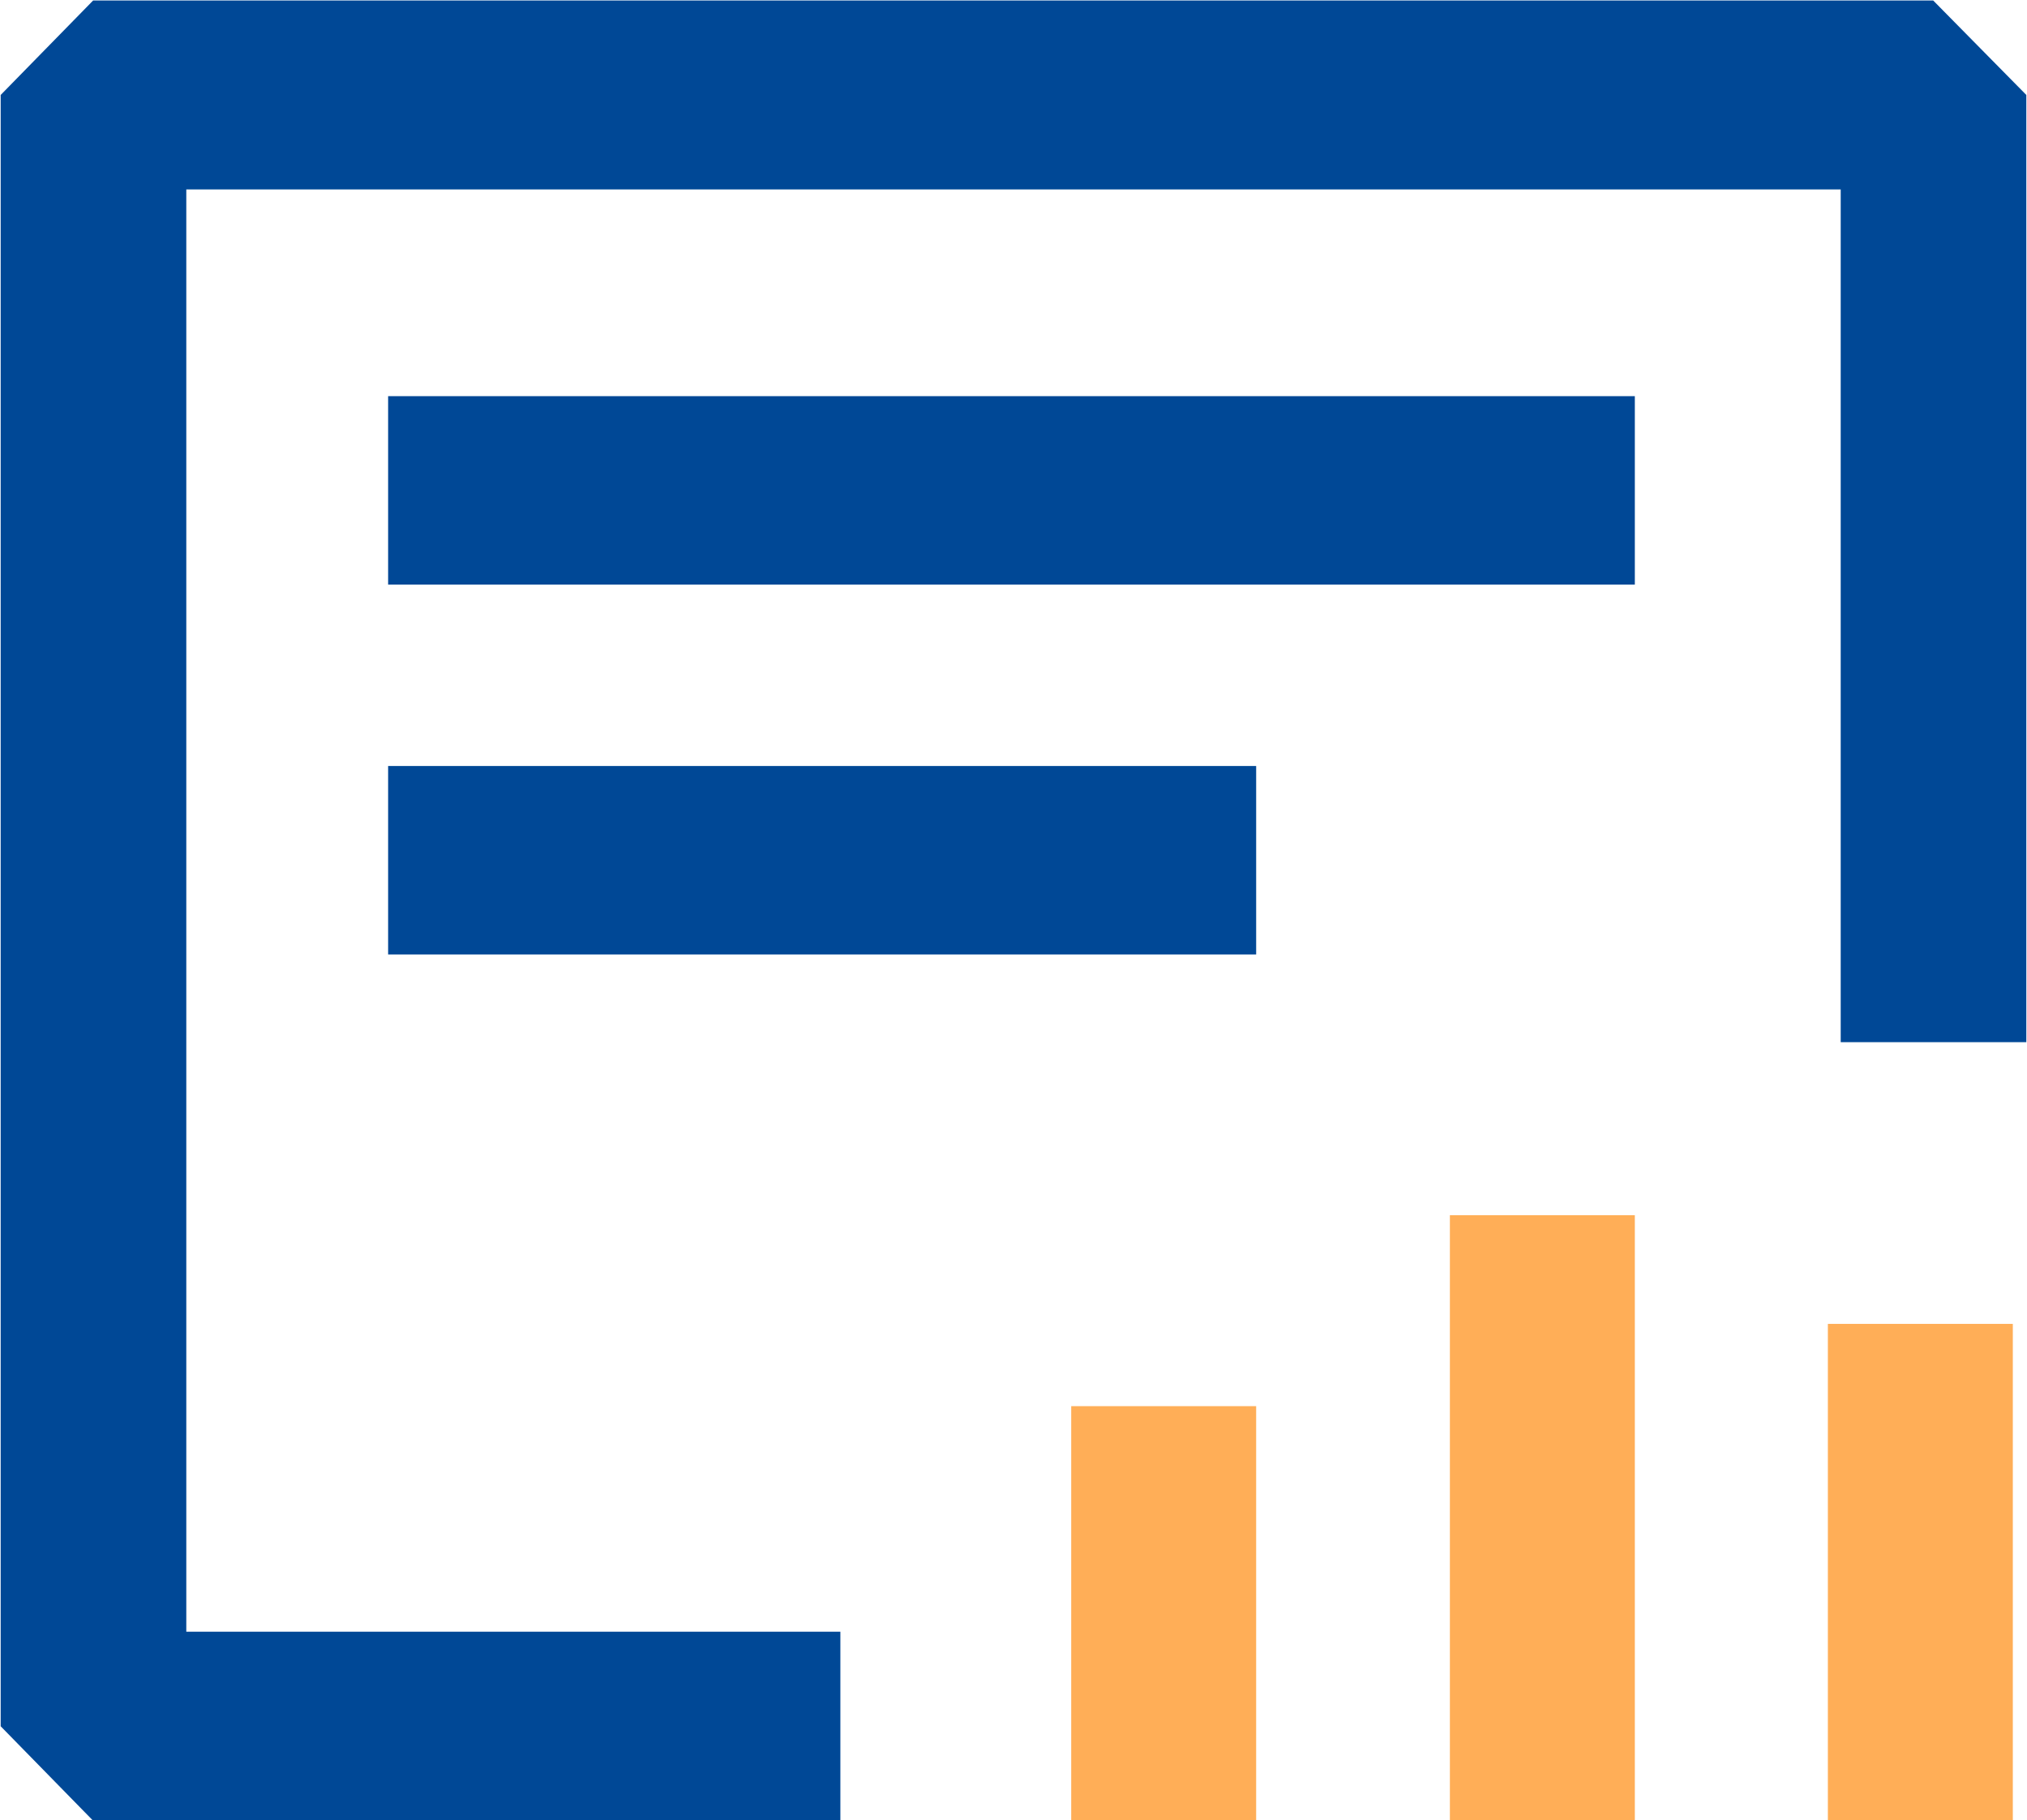
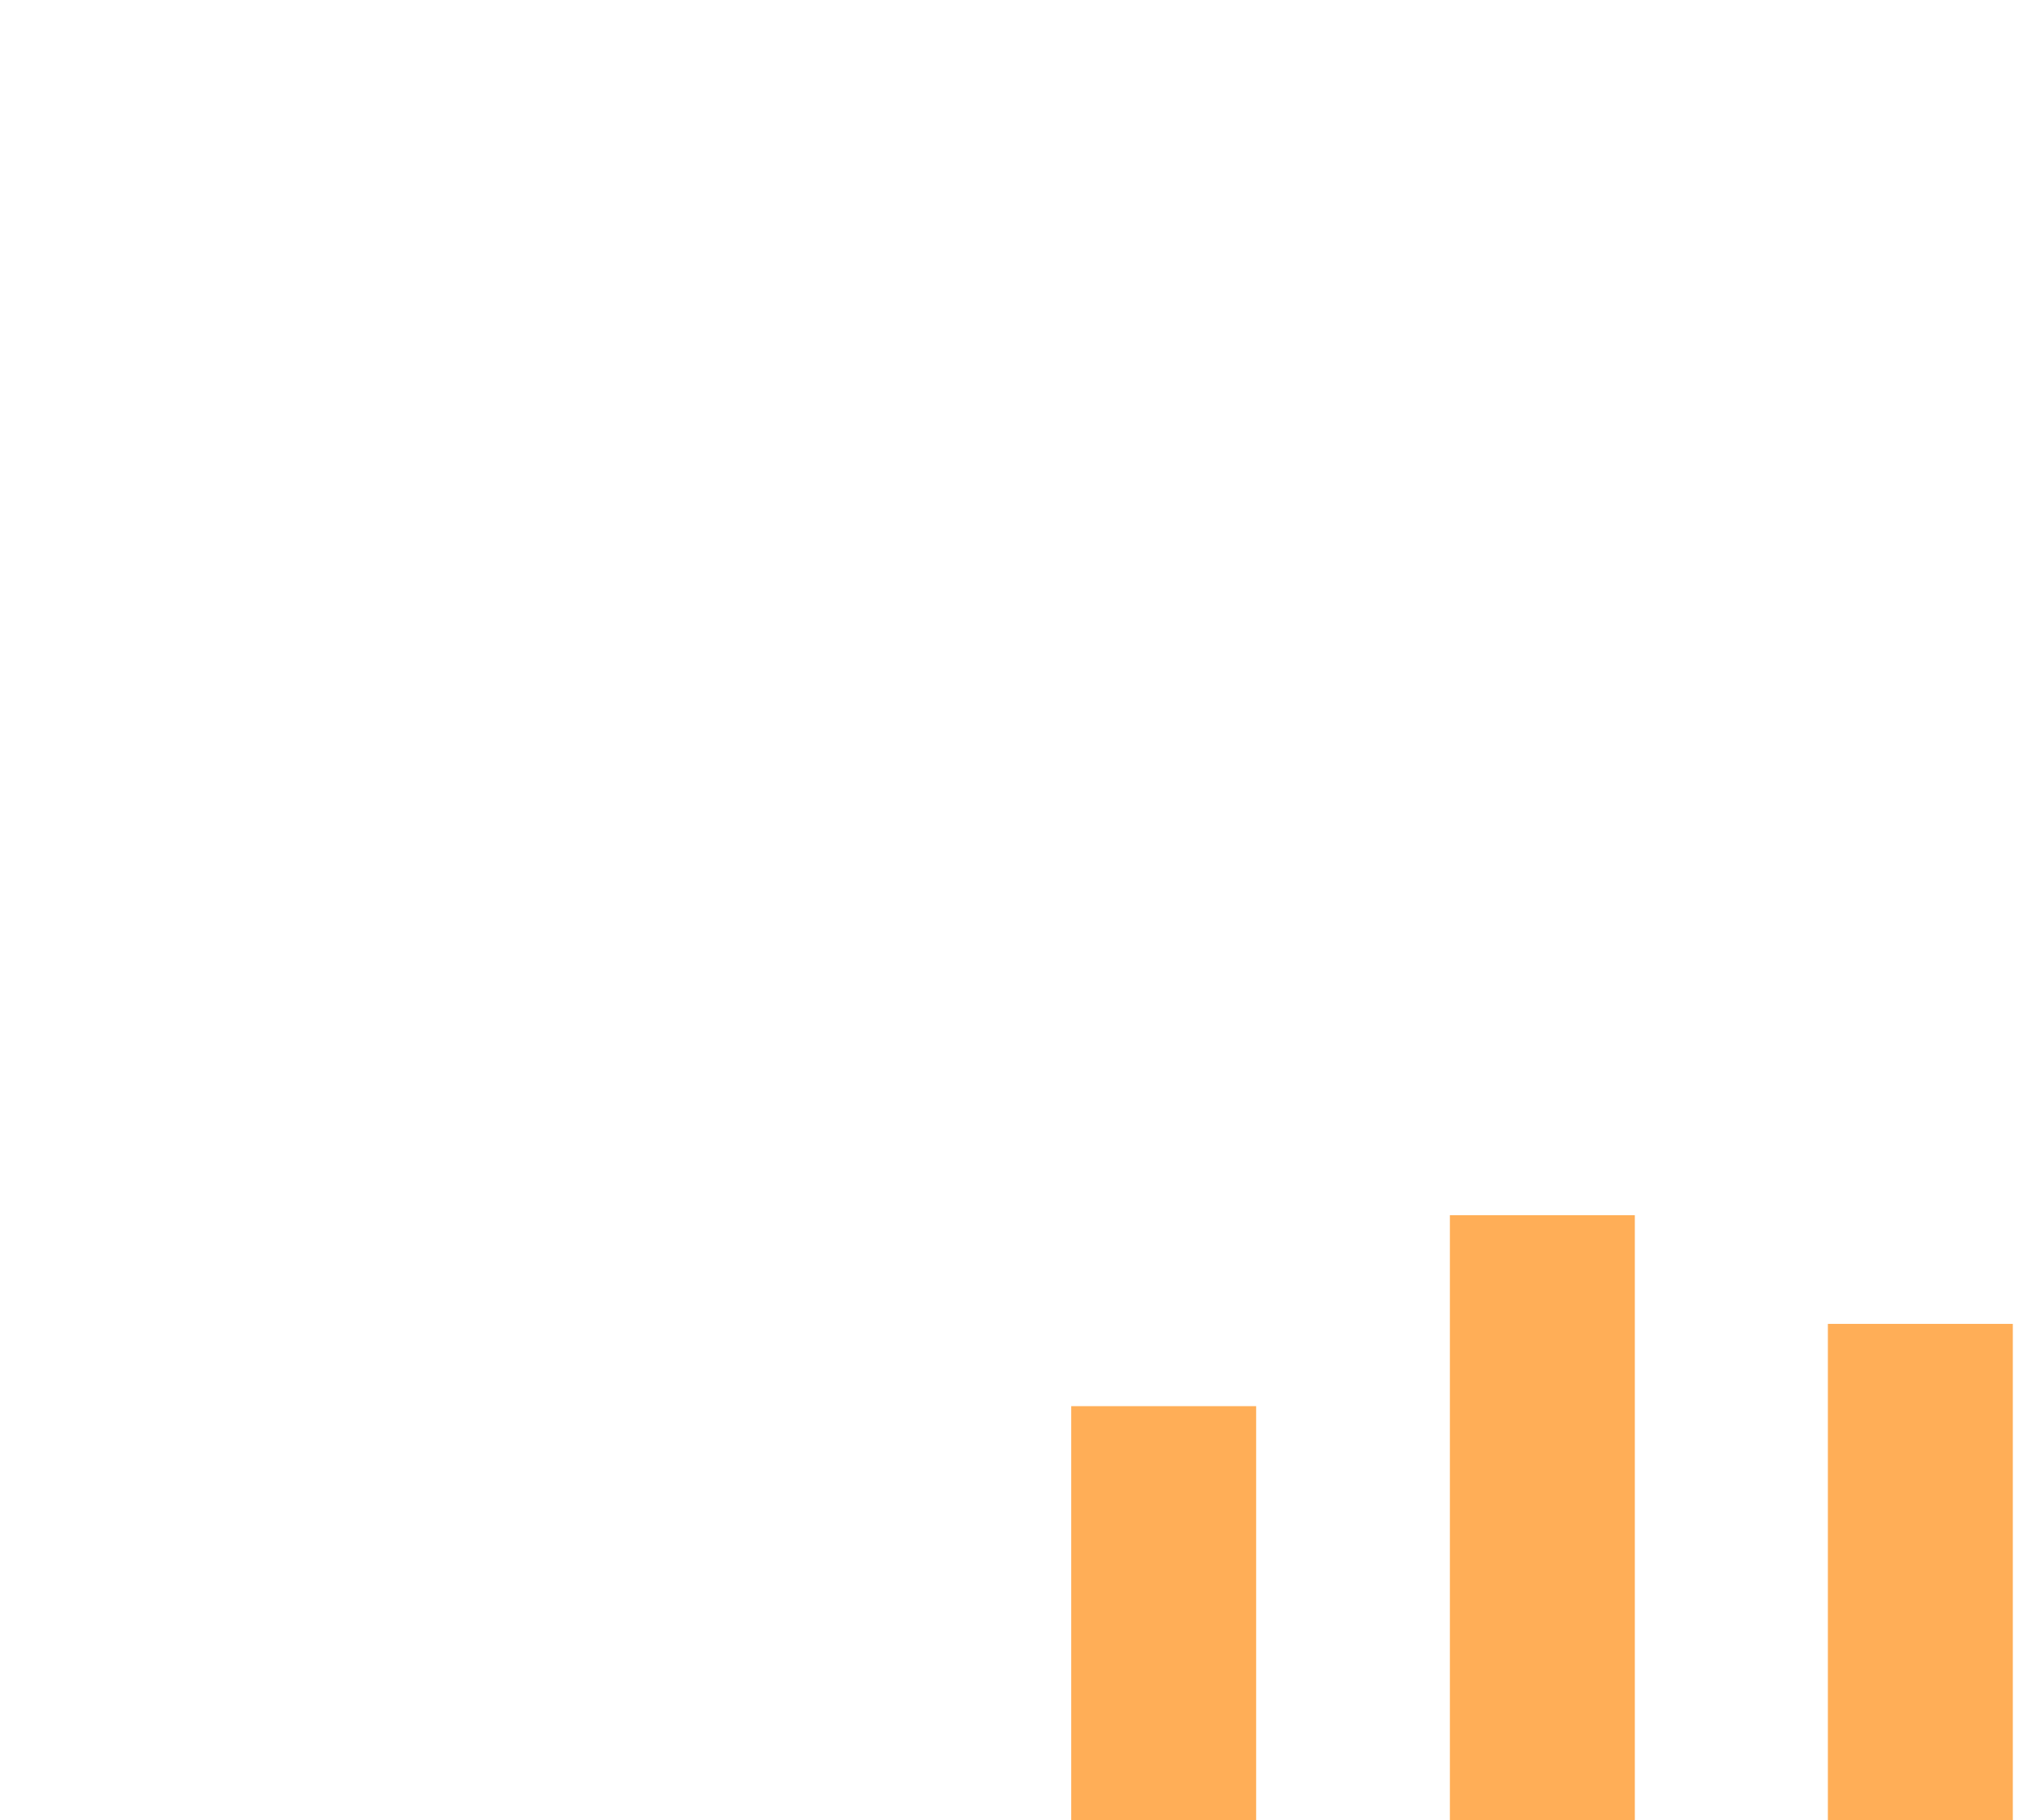
<svg xmlns="http://www.w3.org/2000/svg" id="次数分布" width="30.03" height="26.968" viewBox="0 0 30.03 26.968">
  <defs>
    <style>
      .cls-1 {
        fill: #004896;
      }

      .cls-1, .cls-2 {
        fill-rule: evenodd;
      }

      .cls-2 {
        fill: #ffae57;
      }
    </style>
  </defs>
-   <path id="形状_818" data-name="形状 818" class="cls-1" d="M1050.19,339.6h-18.47v-2.792h18.47V339.6Zm-5.61,5.481h-12.86v-2.793h12.86v2.793Zm-6.16,10.034h-9.69V333.745h24.51V346.38h2.75V332.345l-1.38-1.4h-27.26l-1.37,1.4v24.171l1.37,1.4h11.07v-2.8Z" transform="translate(-1025.97 -330.938)" />
  <path id="形状_818_拷贝" data-name="形状 818 拷贝" class="cls-2" d="M1044.58,351.773v6.142h-2.74v-6.142h2.74Zm5.61-2.829v8.971h-2.74v-8.971h2.74Zm5.6,1.61v7.361h-2.74v-7.361h2.74Z" transform="translate(-1025.97 -330.938)" />
</svg>